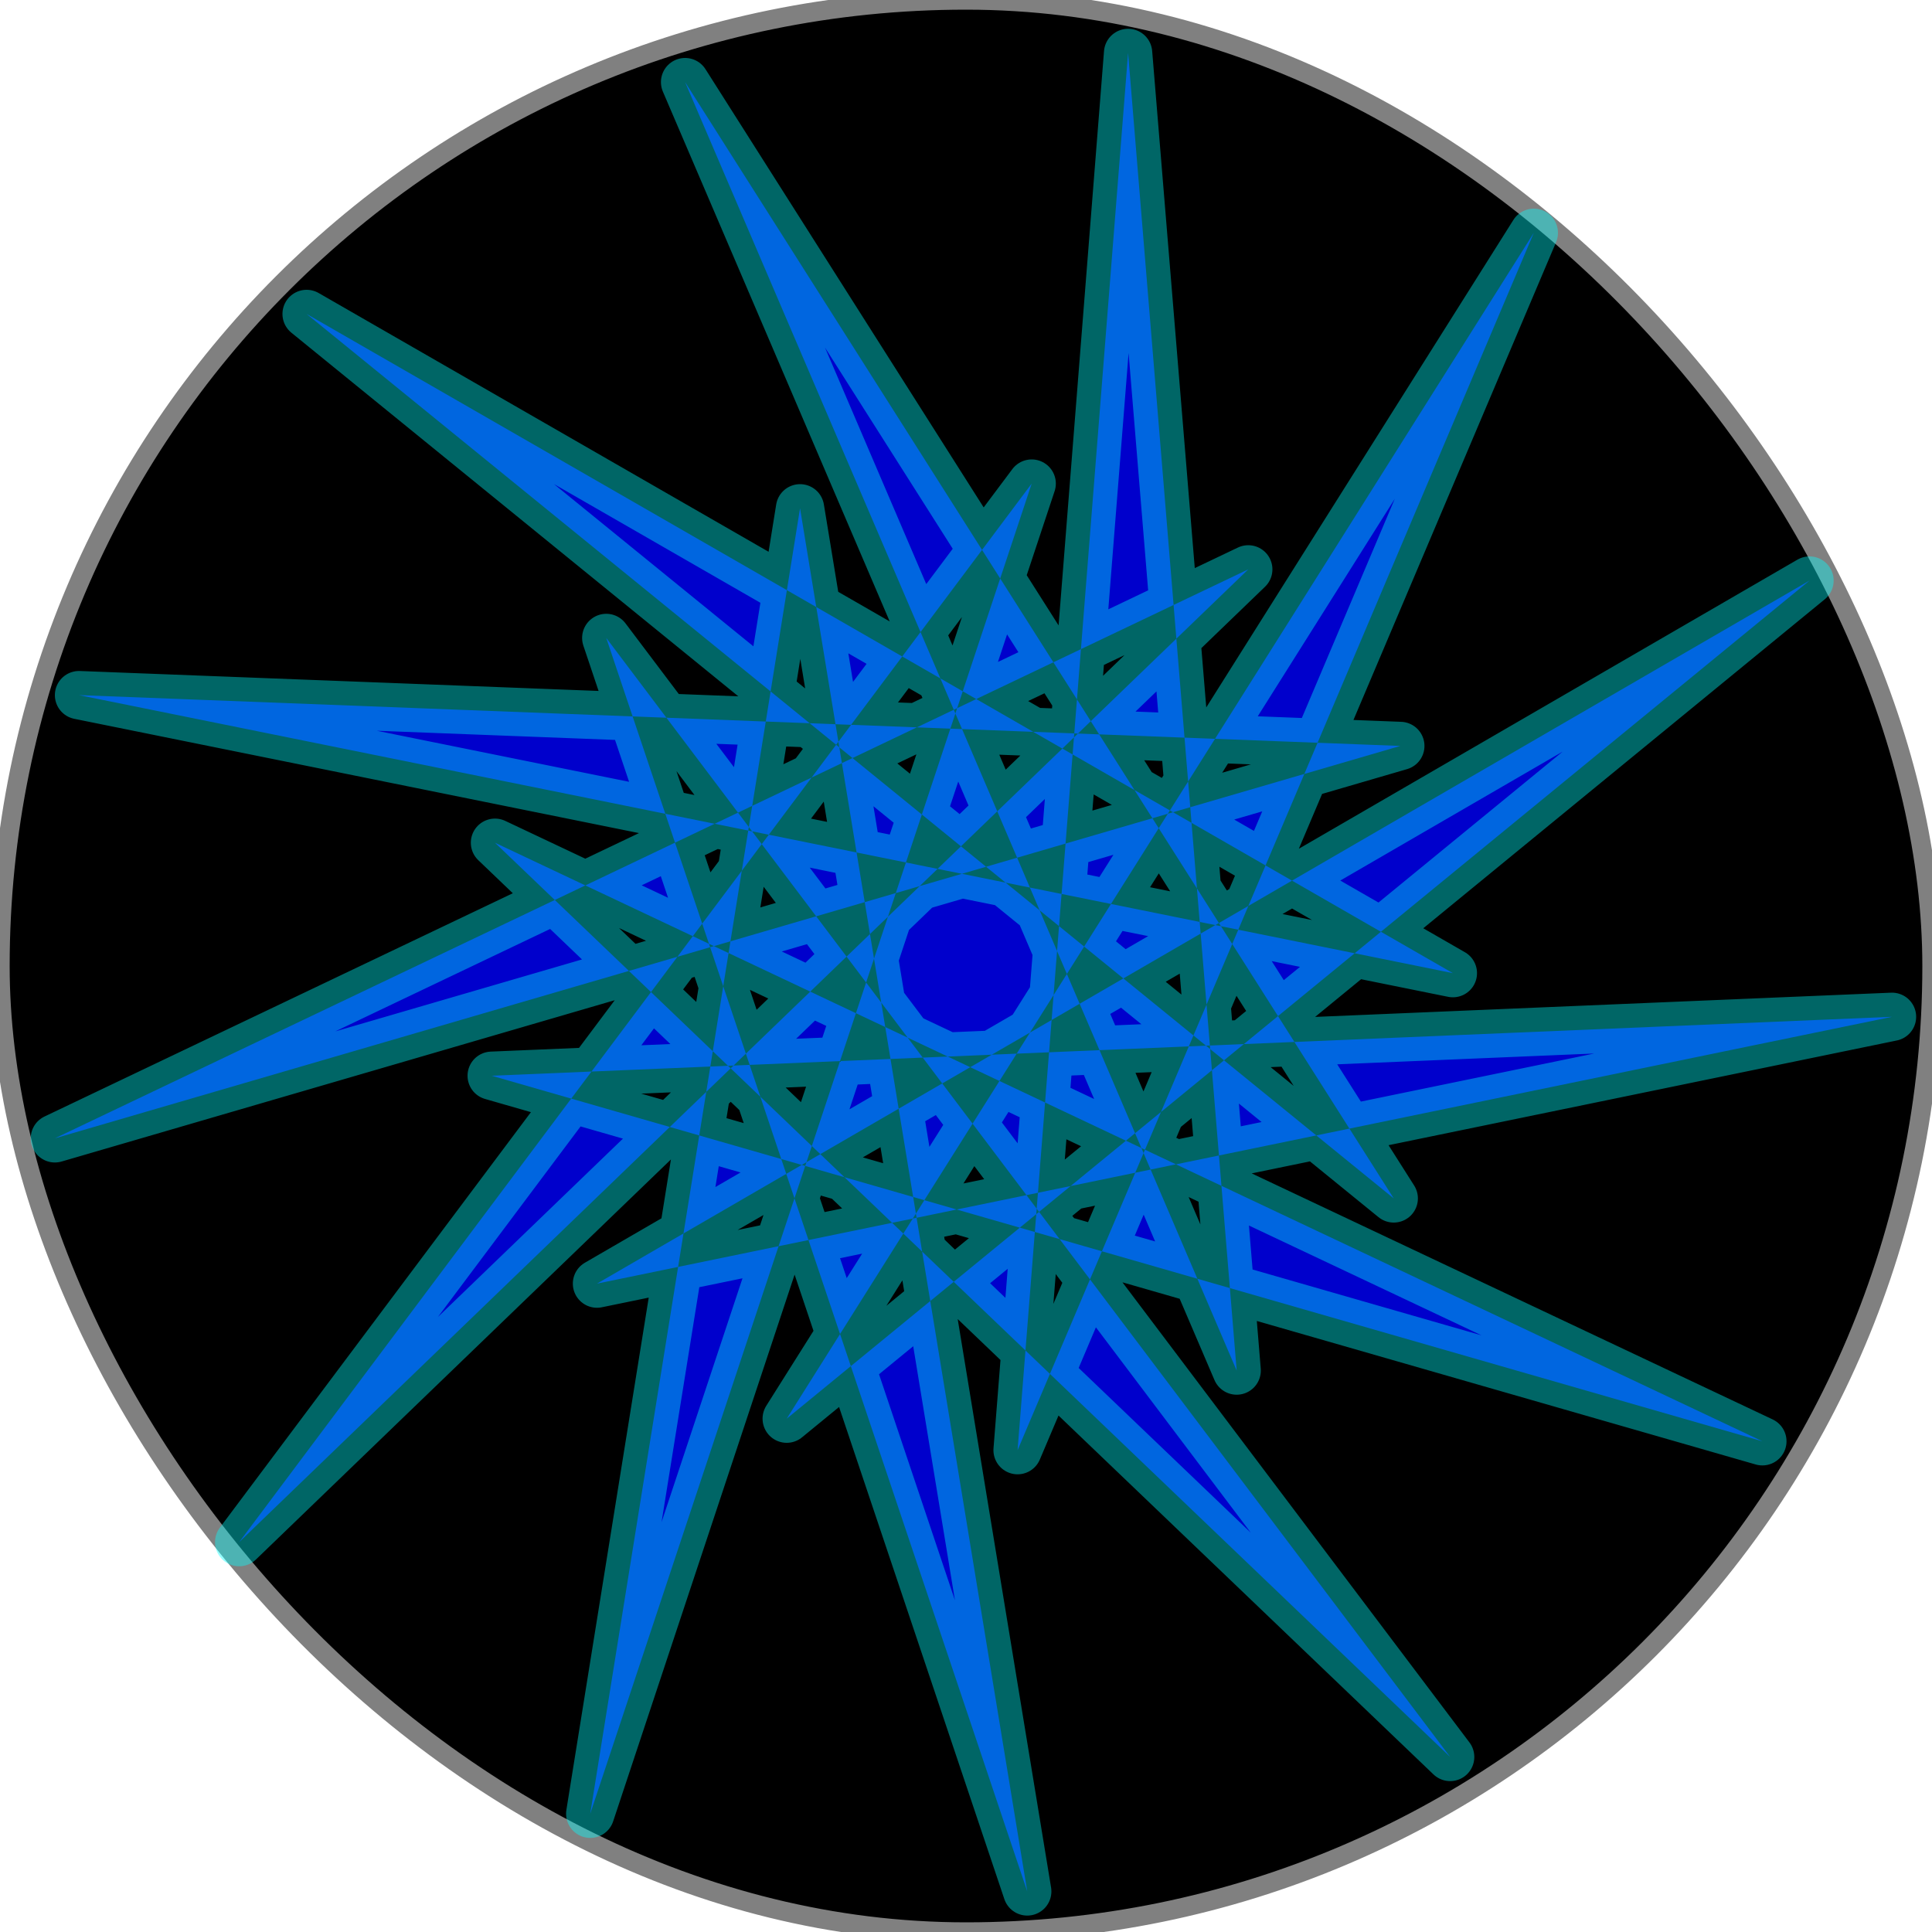
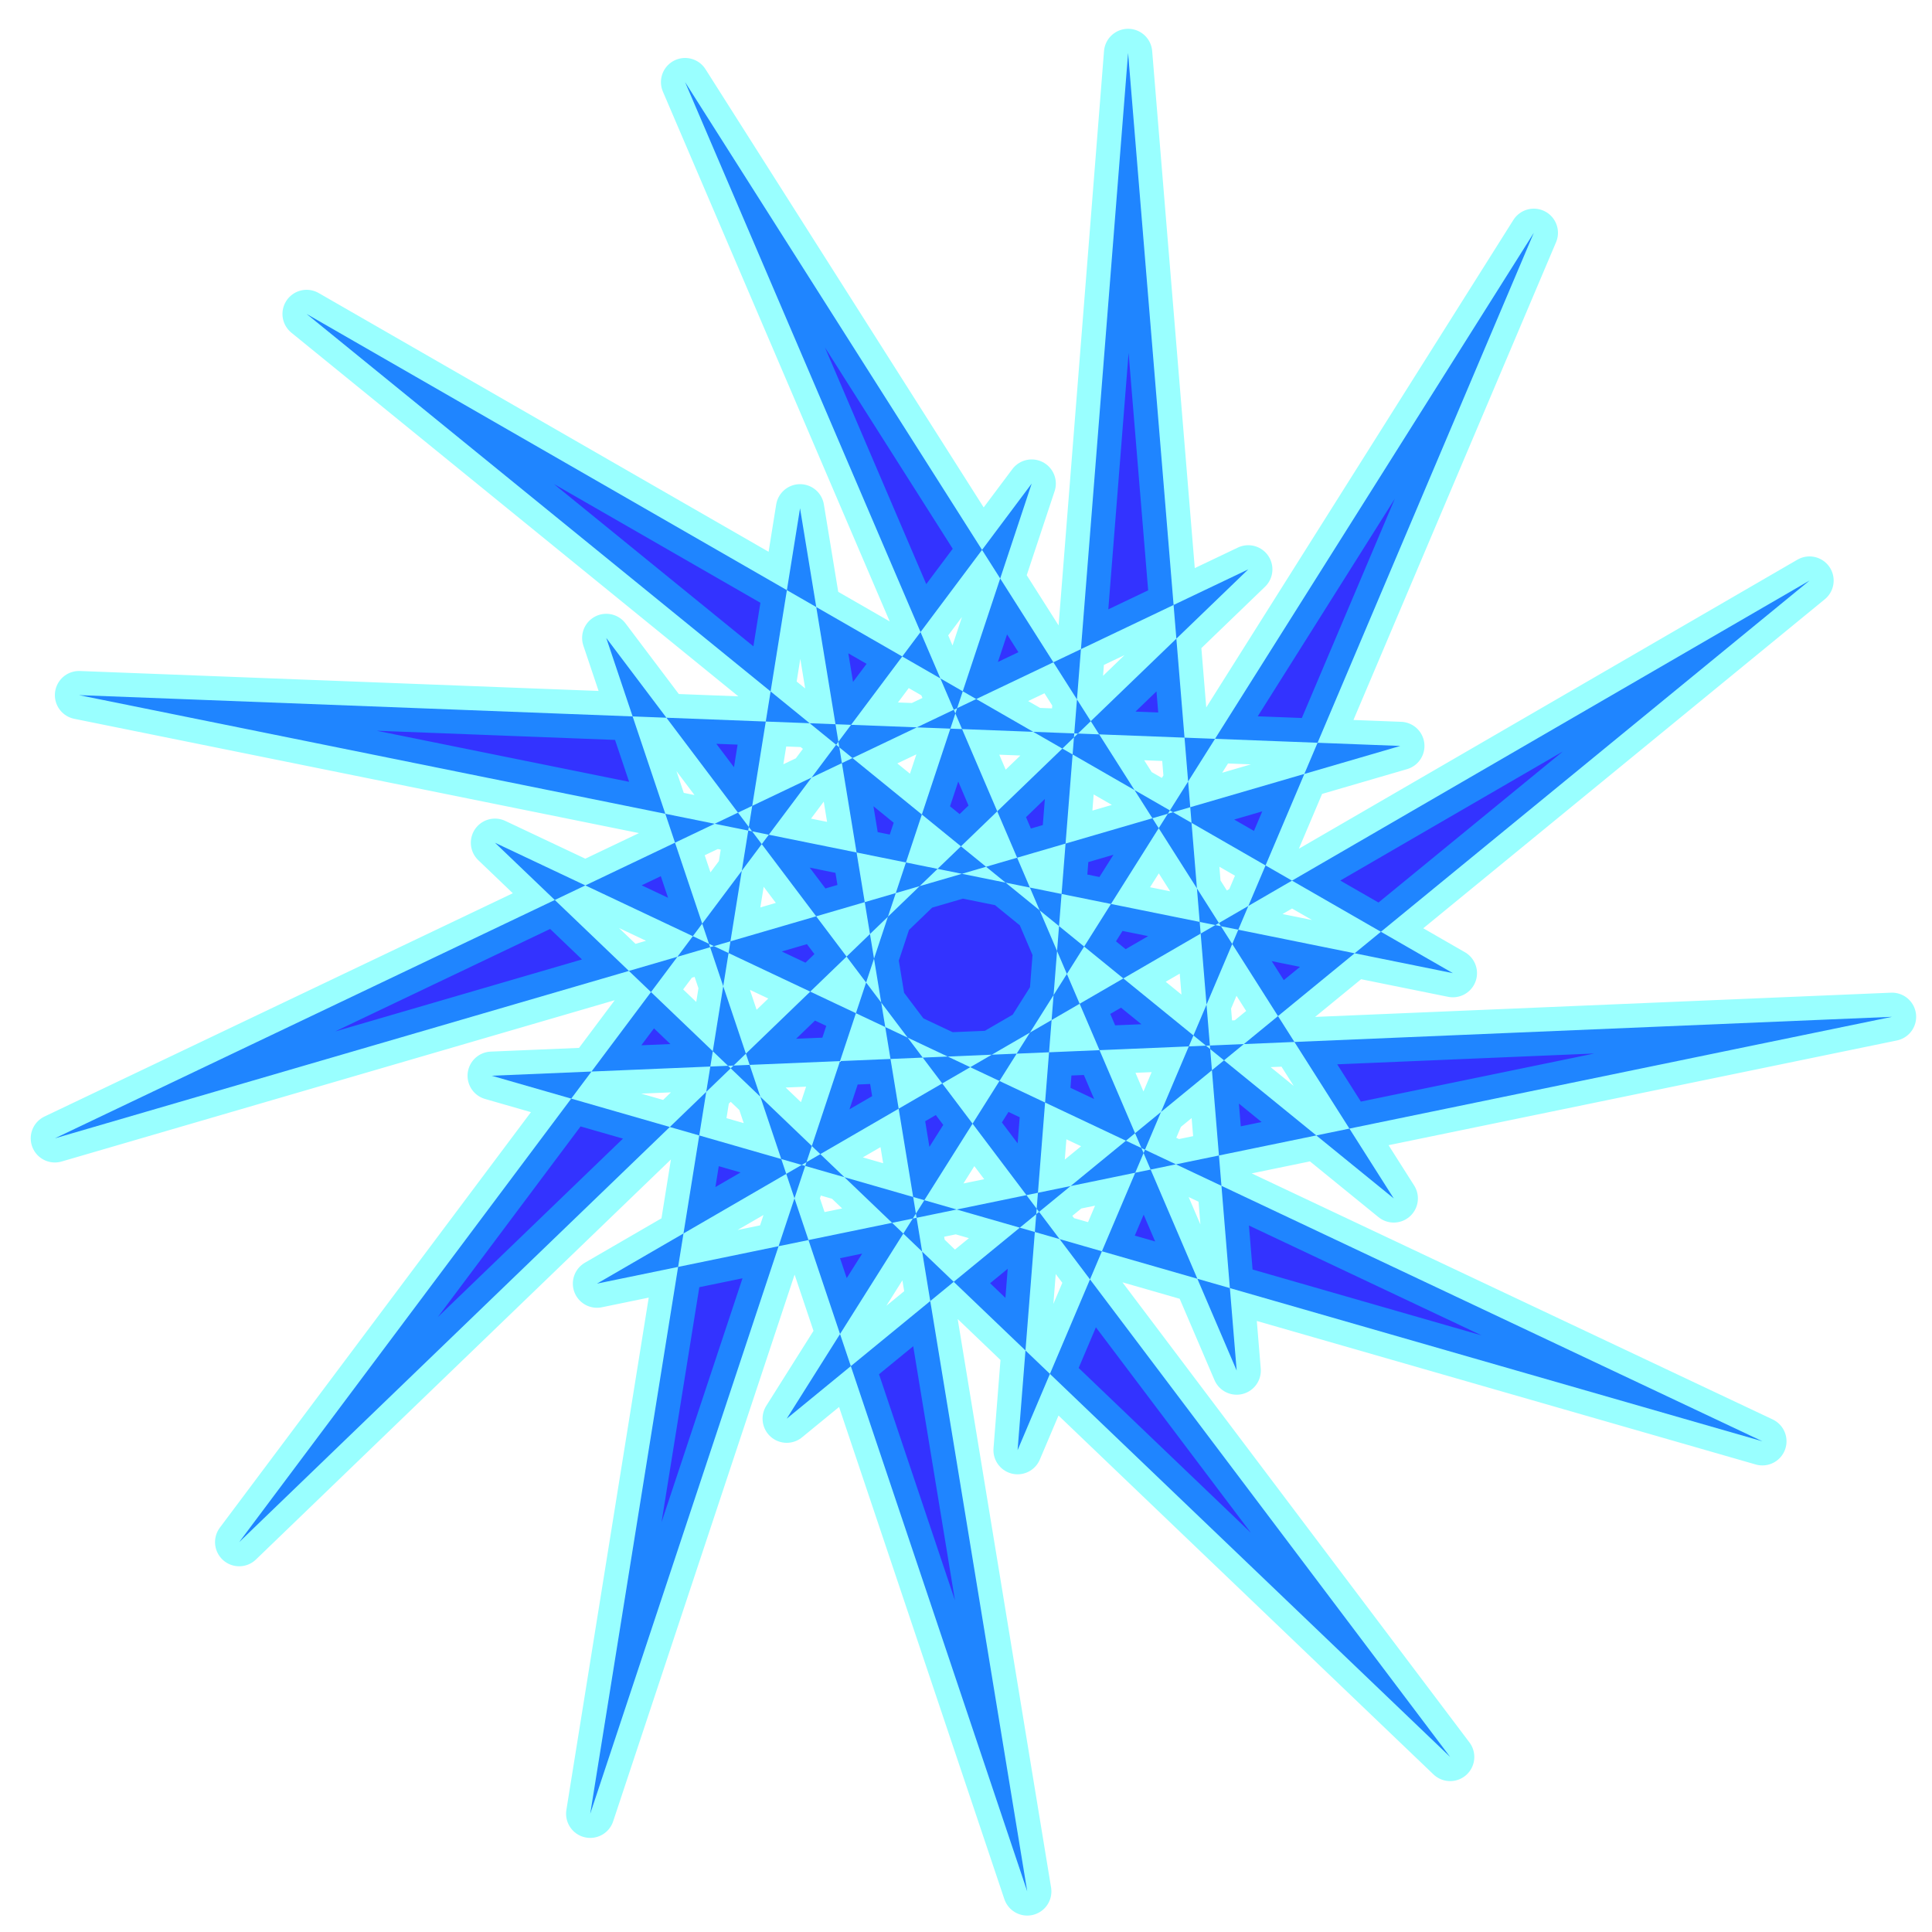
<svg xmlns="http://www.w3.org/2000/svg" viewBox="0 0 1000 1000" version="1.1" encoding="utf-8" xml:lang="de">
  <title>Animiertes Polygon</title>
  <desc> 
SVG-Beispiel Animation: Polygone als Formwandler
Einbinden z.B img alt="self-Logo" src="poligon.php" width="200" height="200" /
link rel="shortcut icon" type="image/x-icon" href="poligon.php"
</desc>
-   <rect x="0" y="0" width="1000" height="1000" rx="500" ry="500" fill="rgb(0,0,0)" stroke="rgb(50%,50%,50%)" stroke-width="10" />
  <path id="pfad" d="M123.8,798.2 L646.1,294.7 L28.4,589.2 L724.8,386.1 L40.9,359.8 L752,503.7 L158.7,162.5 L721.4,620.3 L354.6,42.5 L640.1,709.4 L583.9,27.4 L526.7,750.6 L793.9,120.5 L407.2,734.3 L936.6,300.5 L309,664.4 L979.3,526.3 L254.5,556.8 L912.2,746 L256.2,436.2 L750.6,909.4 L313.8,330.2 L531.7,979 L414.1,263.1 L305.5,938.8 L534,250.3 Z" fill="rgb(0,0,255)" fill-opacity="0.8" stroke="rgb(0,255,255)" stroke-opacity="0.4" stroke-linecap="round" stroke-linejoin="round" stroke-width="25" shape-rendering="geometricPrecision" fill-rule="evenodd">
</path>
  <animate href="#pfad" attributeName="d" attributeType="XML" values="M123.8,798.2 L646.1,294.7 L28.4,589.2 L724.8,386.1 L40.9,359.8 L752,503.7 L158.7,162.5 L721.4,620.3 L354.6,42.5 L640.1,709.4 L583.9,27.4 L526.7,750.6 L793.9,120.5 L407.2,734.3 L936.6,300.5 L309,664.4 L979.3,526.3 L254.5,556.8 L912.2,746 L256.2,436.2 L750.6,909.4 L313.8,330.2 L531.7,979 L414.1,263.1 L305.5,938.8 L534,250.3 Z;M541,21.8 L642.9,451.2 L758.6,95.6 L649.2,523.2 L916.9,262.1 L621.3,589.9 L979.7,483.1 L565.7,636 L932.6,707.9 L495,650.9 L786.4,885.2 L425.4,631.3 L574.6,974.2 L372.9,581.6 L345.7,954.5 L349.6,513.2 L152.2,830.8 L360.7,441.8 L38.3,631.3 L403.7,383.7 L30.2,401.7 L468.8,352.3 L129.7,194.6 L541,354.7 L314.1,57.5 L603.9,390.4 Z;M653.1,45.1 L369.4,553.2 L847,168.3 L359.7,486.4 L961.4,367.6 L382.1,422.7 L970.1,597.1 L431.5,376.8 L871.1,804.5 L496.6,359 L687.1,942 L562.5,373.6 L460.2,978.3 L614.1,417.1 L242.5,905.1 L639.5,479.6 L83.7,739 L633,546.8 L20.3,518.2 L596,603.2 L66.8,293.2 L537,636 L212.6,115.6 L469.6,637.7 L424.1,26 L409.1,607.8 Z;M855,177 L198,199.6 L964.5,378.9 L372.2,93.6 L967.5,608.7 L575.7,80.8 L863.5,813.5 L761.8,164 L676.2,946.5 L888,324.1 L448.5,977.2 L925.3,524.6 L232.6,898.6 L865.2,719.4 L78,728.7 L721.4,864 L20,506.4 L526.9,925.2 L72.1,282.6 L326.2,888.9 L222.1,108.6 L165.4,763.6 L435.8,24.3 L81.2,577.9 L664.2,49 L93,374.4 Z;M20.3,516.8 L234.6,537.5 L67.5,291.9 L247.6,409.9 L213.7,114.7 L318.4,302.9 L425.5,25.8 L430.7,241.1 L654.4,45.5 L559,238.6 L848,169.4 L673.7,295.9 L961.8,368.9 L748.7,400 L969.8,598.5 L766.6,527 L870.2,805.6 L723.5,647.9 L685.8,942.6 L629.2,734.8 L458.8,978.2 L505.3,767.9 L241.3,904.3 L380.2,739.7 L83,737.8 L282.5,656.6 Z;M22.5,549.3 L1194,425.2 L54.3,321.8 L1149.3,756.3 L188.2,135.1 L955.8,1028.6 L393.5,32 L657.9,1179.9 L623.2,36.1 L323.9,1175.4 L824.7,146.5 L30.2,1016.2 L951.8,337.8 L-155.9,738.7 L975.4,566.4 L-191.7,406.6 L890.1,779.7 L-69.1,95.8 L715.4,928.9 L183.9,-122.3 L491.4,979.9 L509.4,-197.9 L269.4,921 L832.6,-113.6 L100.2,765.6 L1079.7,111.2 Z;M896.1,228.8 L224,681 L976.7,443.9 L171.6,532 L948.2,671.9 L194.3,375.7 L816.9,860.5 L287.1,247.9 L613.1,966.5 L428.7,177.8 L383.4,965.6 L586.6,181.6 L180.4,858.1 L724.6,258.3 L50.6,668.5 L811.2,390.3 L23.7,440.4 L826.6,547.5 L106,225.8 L767.1,693.9 L278.5,74.1 L646.4,795.8 L501.8,20 L492.2,829.9 L724.7,75.8 L339.7,788.5 Z;M949.6,331.9 L739.8,990.5 L976.2,560.1 L484.4,1045.8 L893.7,774.5 L232.5,976 L721.1,926.1 L42,797.2 L497.7,980 L-43.7,550.3 L274.9,924 L-4.8,291.9 L103.7,770.8 L149.8,81.1 L23.2,555.6 L384.5,-33.7 L52,327.7 L645.8,-26.2 L183.4,139.2 L873.6,101.8 L387.3,33.4 L1015.8,321.1 L617.1,34.5 L1039.9,581.3 L820,142.2 L940.3,822.9 Z;M641.1,41.2 L-71.7,278.9 L838.2,159.4 L96.5,38.5 L957.7,355.5 L357.2,-96.1 L972.4,584.8 L650.6,-94.2 L878.9,794.7 L909.5,43.8 L698.6,937 L1074.6,286.4 L472.8,979.2 L1108,577.9 L253.2,911.7 L1002.2,851.5 L90.1,749.8 L781.3,1044.6 L21,530.7 L496,1113 L61.6,304.6 L211.6,1040.9 L202.6,123.2 L-6.8,844.9 L411.8,28.2 L-109,569.9 Z;M142.2,819.9 L641.4,122.6 L34.5,617 L800.6,231.6 L33.4,387.3 L890.9,402 L139.3,183.3 L891.7,594.9 L327.7,52 L802.7,766.1 L555.7,23.2 L644.4,876.3 L770.9,103.7 L453,900.2 L924,275 L272.4,832.6 L980,497.8 L143.9,688.7 L926,721.1 L97,501.6 L774.5,893.8 L142.4,314.1 L560,976.2 L269.8,169.2 L331.8,949.6 L449.9,100.1 Z;M159.4,161.8 L-23.7,623.3 L355.6,42.2 L-21,365.9 L584.9,27.6 L101,139.1 L794.7,121.1 L314.4,-5 L937,301.5 L570.4,-33.4 L979.2,527.3 L810.2,60.4 L911.6,746.9 L978.9,254.9 L749.8,909.9 L1038,505.6 L530.7,979 L973.8,754.9 L304.5,938.4 L801,945.9 L123.2,797.3 L559.3,1034.7 L28.2,588.2 L304,1001 L41.2,358.8 L93.6,852.6 Z;M25.9,575.1 L755,575.8 L45.3,346.2 L690.6,685.6 L168.9,152.5 L582.5,752.9 L368.3,38.4 L455.5,762.3 L597.9,30.1 L338.8,711.6 L805.1,129.4 L258.9,612.4 L942.3,313.6 L234.3,487.5 L978.3,540.6 L270.6,365.4 L904.7,758.2 L359.4,274.2 L738.3,916.7 L480.4,234.7 L517.4,979.7 L605.9,256 L292.5,932.8 L707.2,333.2 L115.1,786.8 L761,448.6 Z;M27.1,417.5 L357.6,601.8 L119.7,207.2 L326.6,523.9 L299.3,64 L335.4,440.6 L524.9,20.6 L381.8,370.9 L744.8,87.1 L455.3,330.8 L908.7,248.2 L539.1,329.4 L978.9,467 L613.9,367.1 L939.4,693.3 L662.6,435.3 L799.2,875.3 L674,518.2 L590.5,971.4 L645.6,597 L361.1,959.5 L583.9,653.6 L163.5,842.3 L502.9,675 L43,646.7 L421.2,656.3 Z;M609.6,967.3 L338.8,206.3 L379.9,964.7 L493.8,165.1 L177.7,855.7 L650.2,200.5 L49.3,665.1 L772.1,304.6 L24.2,436.8 L831.8,453.5 L108.1,222.9 L815.4,613 L281.7,72.5 L726.8,746.6 L505.4,20 L586.2,823.7 L727.8,77.5 L425.9,826.7 L898.1,231.8 L282.5,754.8 L977.1,447.5 L189,624.6 L946.9,675.3 L166.8,465.8 L814.2,862.9 L220.8,314.8 Z;M978.3,540.2 L233,245.3 L904.9,757.8 L381.9,150.4 L738.7,916.5 L557.9,135.6 L517.8,979.7 L720.6,204.2 L292.8,933 L832.8,340.6 L115.3,787.1 L868.8,513.6 L26,575.5 L820.2,683.4 L45.2,346.5 L698.3,811.2 L168.6,152.8 L531,867.7 L367.9,38.5 L356.6,840 L597.5,30 L215,734.4 L804.8,129.2 L138.7,575.1 L942.2,313.3 L145.2,398.6 Z;M939.9,307.8 L621.7,213.8 L978.8,534.3 L740.8,303.2 L908,752.8 L804.7,437.6 L743.8,913.5 L798.8,586.4 L523.7,979.4 L724.4,715.3 L298.2,935.5 L598.6,794.9 L118.9,791.8 L450.3,807 L26.9,581.3 L313.3,748.7 L43.3,352.2 L219.1,633.5 L164.3,156.9 L189.2,487.6 L362.3,40.2 L230.6,344.6 L591.7,28.8 L333.6,237.2 L800.2,125.4 L474.8,190 Z;M551,22.7 L171,455.3 L767,101.1 L229.5,307.5 L921.8,270.9 L350,203.8 L980,493.1 L504.8,168 L928.2,716.9 L658.5,208.3 L778.3,891.1 L775.9,315.3 L564.7,975.6 L830.1,464.7 L336.3,951.2 L808.7,622.2 L145.3,823.4 L716.6,751.6 L35.6,621.6 L574.8,823.5 L32.3,391.8 L415.9,821.2 L136.2,186.9 L276.3,745.3 L323.4,53.7 L187.9,613.3 Z;M229.5,896.5 L646.6,1137.4 L76.2,725.4 L333.6,1132.5 L20,502.6 L58.7,982.7 L73.8,279.3 L-115,722.4 L225.2,106.5 L-147.9,411.1 L439.5,23.8 L-32.4,120.1 L667.7,50.3 L205.1,-83.8 L857.5,179.7 L510.2,-153.9 L965.4,382.6 L812.9,-74.3 L966.7,612.3 L1044,136.9 L861,816.3 L1150.4,431.3 L672.7,947.9 L1107.8,741.4 L444.8,976.8 L926,996.2 Z;M508.4,979.9 L378.8,373.8 L284.4,928.8 L451.3,331.9 L109.8,779.5 L535,328.5 L24.6,566.2 L610.7,364.4 L48.3,337.6 L661,431.4 L175.5,146.3 L674.4,514.1 L377,36 L647.9,593.5 L606.7,32 L587.5,651.5 L812,135.2 L507.1,674.9 L945.8,322 L425,658.1 L977.4,549.5 L360.1,605.1 L899.7,765.7 L327.3,528.1 L730.5,921.1 L334,444.6 Z;M629.1,37.7 L492,1208 L829.1,150.6 L163.9,1123.2 L953.8,343.6 L-87.2,895.6 L974.5,572.4 L-203.8,577.4 L886.5,784.6 L-159.1,241.5 L710,931.6 L36.5,-35.2 L485.3,979.8 L338.3,-189.3 L264,918 L677.2,-185.5 L96.8,760.5 L975.4,-24.6 L22,543.2 L1164.8,256.4 L56.6,316.1 L1201.8,593.3 L192.8,131.1 L1078.1,908.7 L399.4,30.7 L821.9,1130.6 Z;M123.8,798.2 L646.1,294.7 L28.4,589.2 L724.8,386.1 L40.9,359.8 L752,503.7 L158.7,162.5 L721.4,620.3 L354.6,42.5 L640.1,709.4 L583.9,27.4 L526.7,750.6 L793.9,120.5 L407.2,734.3 L936.6,300.5 L309,664.4 L979.3,526.3 L254.5,556.8 L912.2,746 L256.2,436.2 L750.6,909.4 L313.8,330.2 L531.7,979 L414.1,263.1 L305.5,938.8 L534,250.3 Z" dur="154s" repeatCount="indefinite" />
  <animate href="#pfad" attributeName="stroke-width" attributeType="XML" values="8;20;7" dur="111s" repeatCount="indefinite" />
  <animate href="#pfad" attributeName="stroke" attributeType="XML" values="rgb(0,0,255);rgb(0,255,0);rgb(0,255,51);rgb(0,0,255);rgb(255,0,0);rgb(255,104,0);rgb(255,0,0);rgb(0,0,255);rgb(0,0,255)" dur="131s" repeatCount="indefinite" />
  <animate href="#pfad" attributeName="fill" attributeType="XML" values="rgb(0,255,255);rgb(255,0,0);rgb(255,104,0);rgb(255,0,0);rgb(0,255,255);rgb(0,255,0);rgb(255,230,0);rgb(0,0,255);rgb(0,255,255)" dur="250s" repeatCount="indefinite" />
</svg>